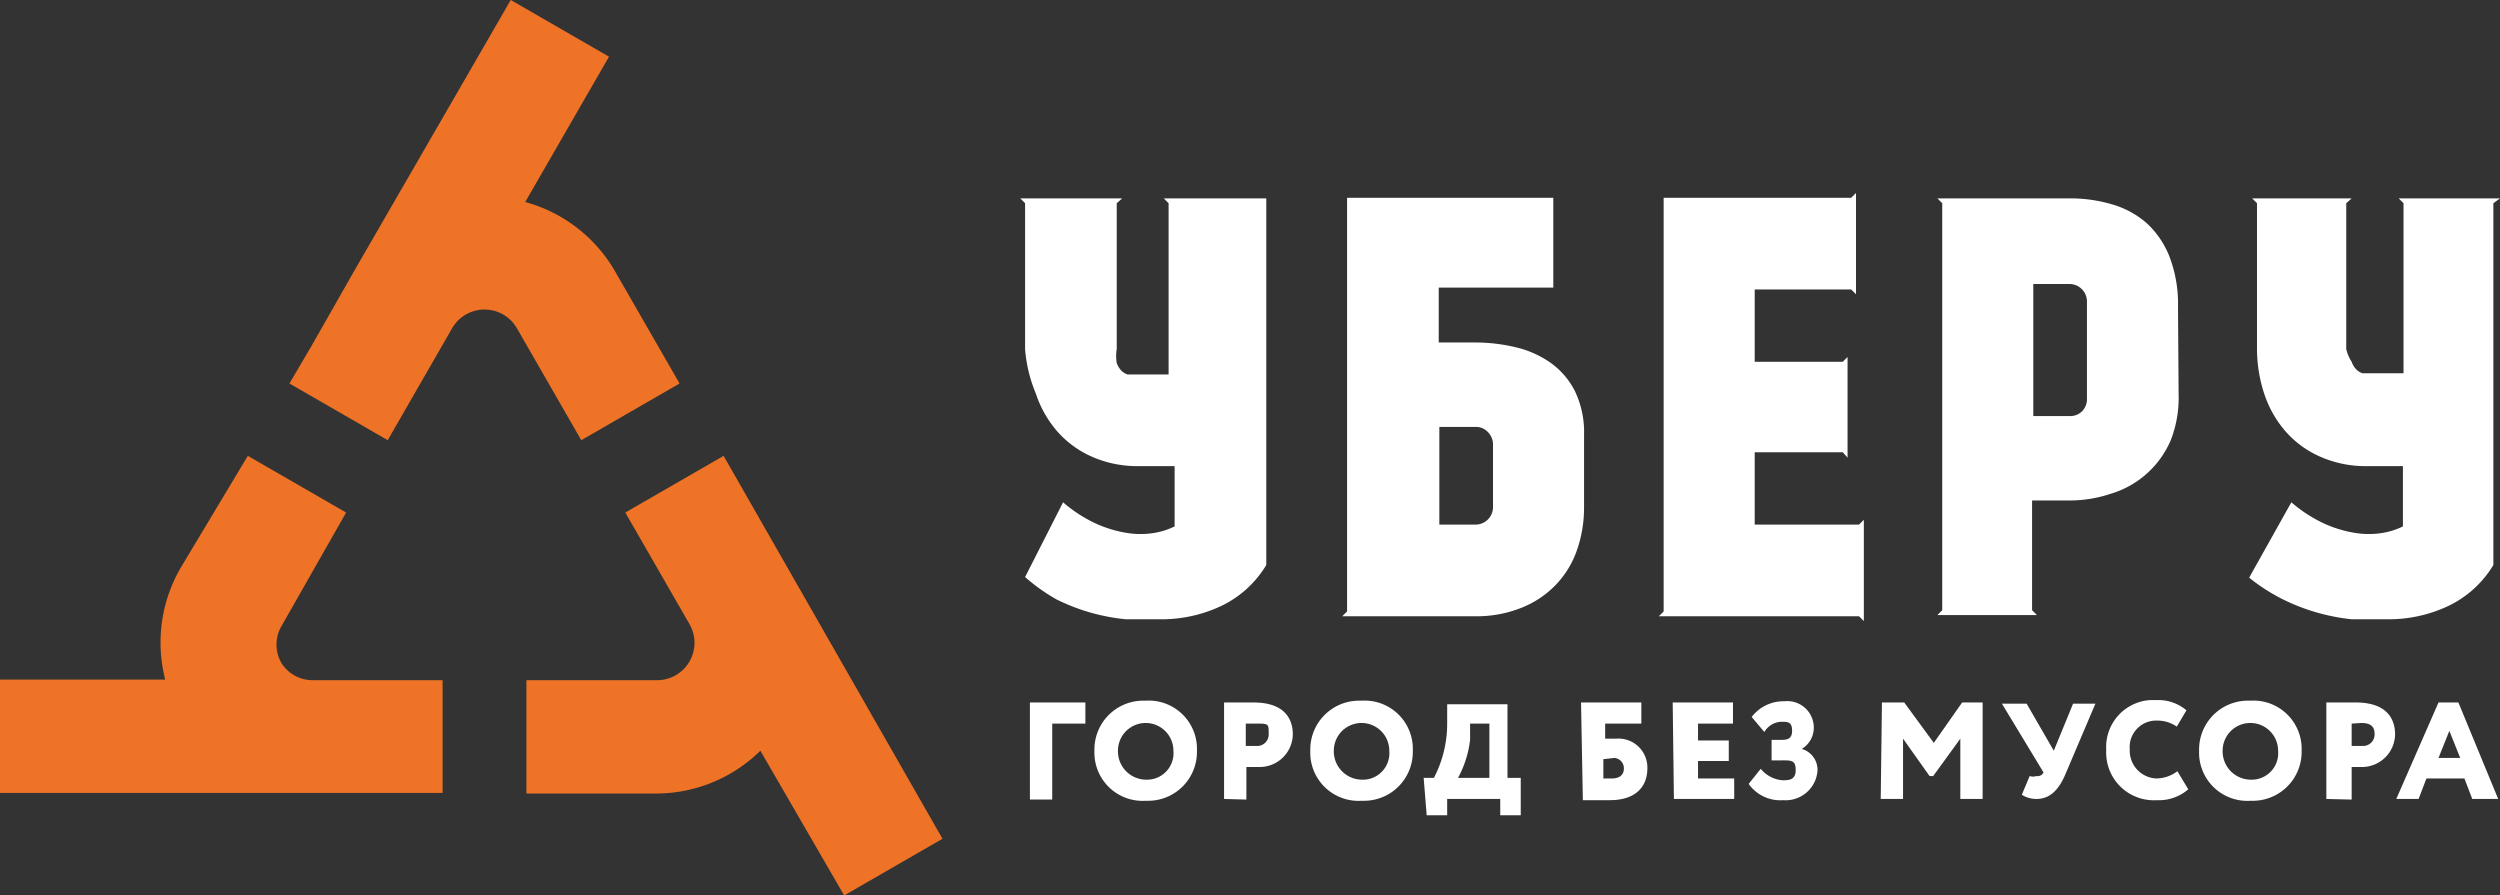
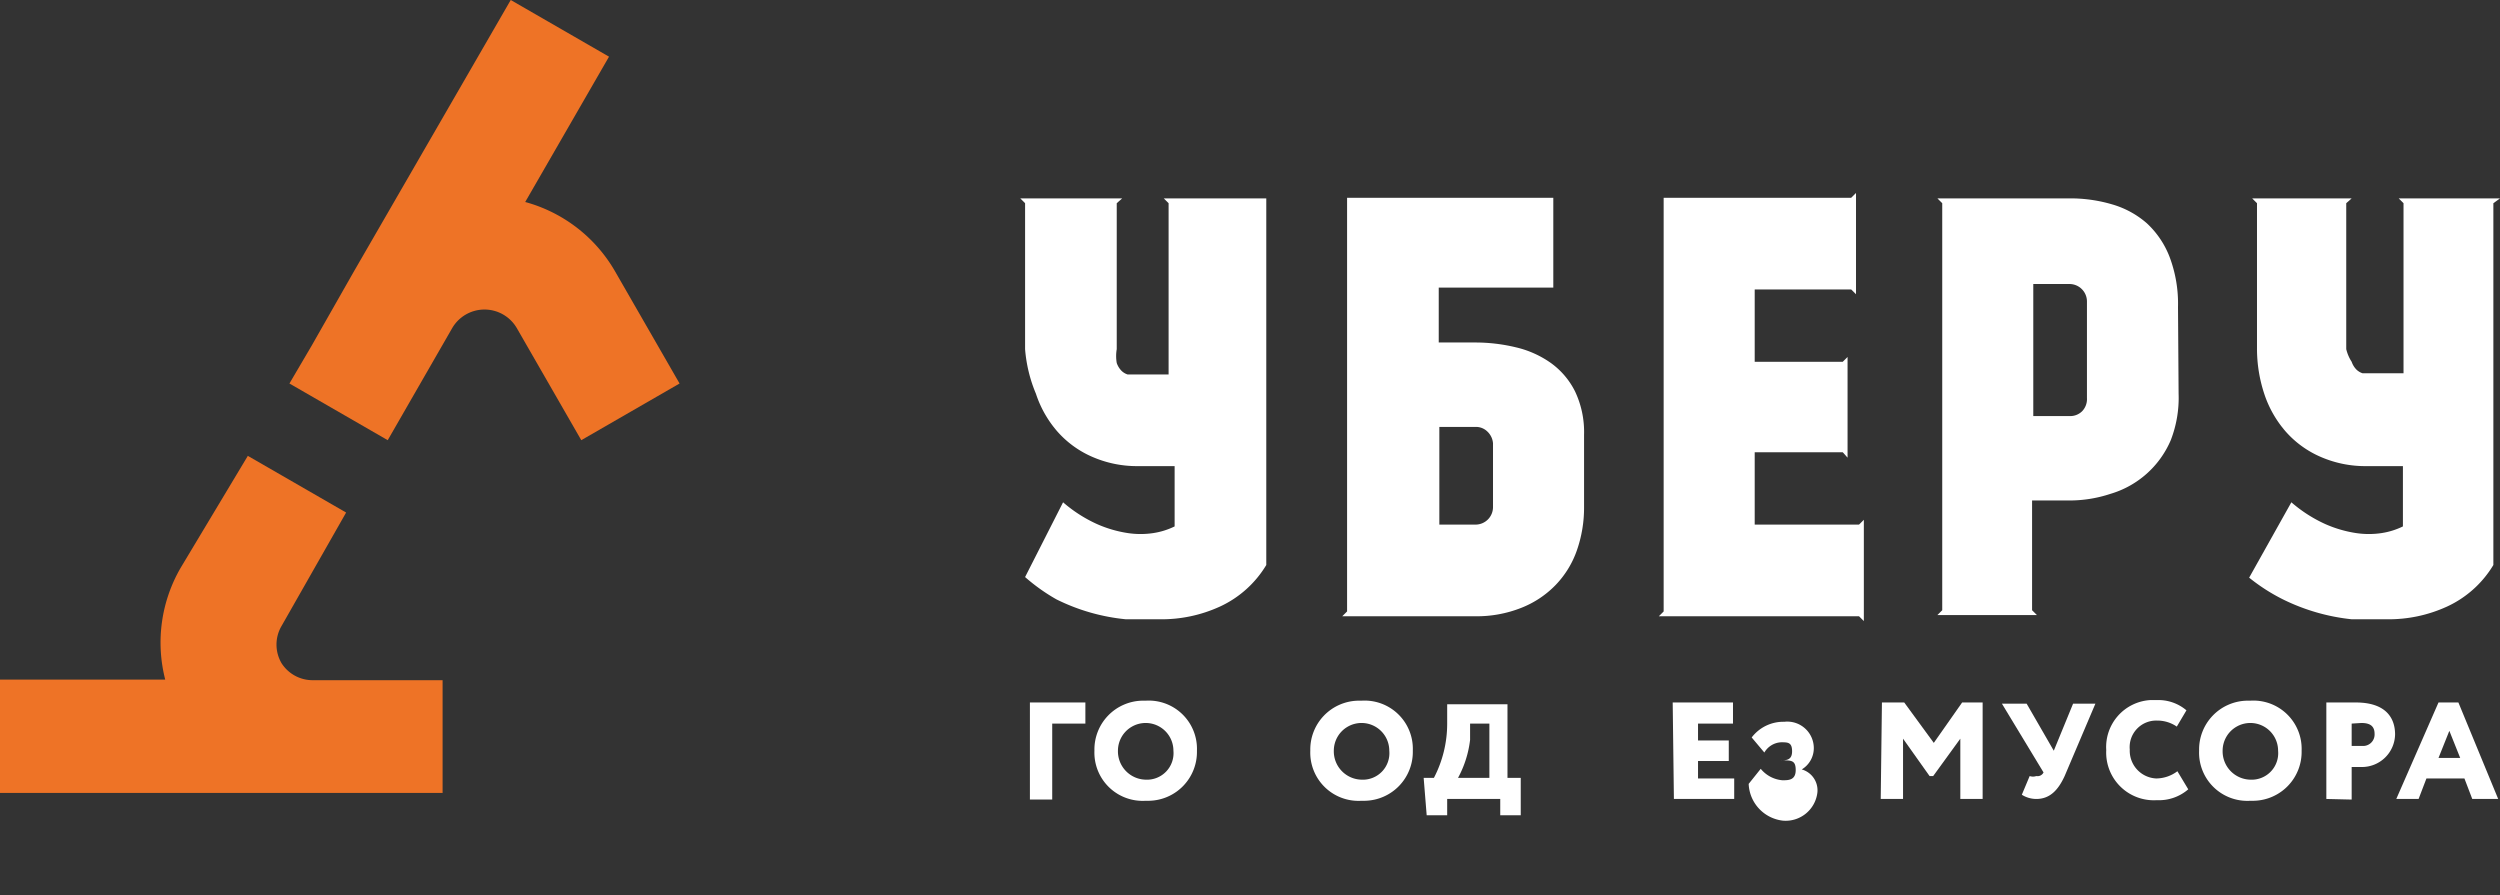
<svg xmlns="http://www.w3.org/2000/svg" viewBox="0 0 41.46 14.85">
  <rect x="0" y="0" width="41.46" height="14.85" fill="#333333" stroke="none" />
  <defs>
    <style>.a{fill:#fff;}.b{fill:#ee7326;}</style>
  </defs>
  <title>uberu-logo--wt</title>
  <path class="a" d="M21,3.37v6a1.75,1.75,0,0,1-.77.69,2.32,2.32,0,0,1-1,.21h-.56a3.3,3.3,0,0,1-1.15-.33A3.1,3.1,0,0,1,17,9.57l.63-1.24a2.32,2.32,0,0,0,.56.36,2,2,0,0,0,.51.15,1.42,1.42,0,0,0,.43,0,1.22,1.22,0,0,0,.35-.11v-1h-.6a1.85,1.85,0,0,1-.78-.16,1.64,1.64,0,0,1-.57-.42,1.81,1.81,0,0,1-.35-.62A2.39,2.39,0,0,1,17,5.79V3.37l-.08-.08h1.69l-.09.08V5.79a.67.67,0,0,0,0,.23.34.34,0,0,0,.08.13.25.25,0,0,0,.1.06h.68V3.37l-.08-.08H21Z" />
  <path class="a" d="M26.27,8.41a2.14,2.14,0,0,1-.12.72,1.57,1.57,0,0,1-.35.57,1.61,1.61,0,0,1-.57.38,2,2,0,0,1-.77.14h-2.2l.08-.08V3.28h3.42V4.77h-1.9v.91h.6a2.86,2.86,0,0,1,.68.08,1.65,1.65,0,0,1,.58.26,1.29,1.29,0,0,1,.4.47,1.57,1.57,0,0,1,.15.72Zm-1.8.29a.29.29,0,0,0,.29-.29h0V7.35a.3.3,0,0,0-.09-.19.27.27,0,0,0-.2-.08h-.6V8.7Z" />
  <path class="a" d="M30.7,3.28l.08-.08V4.88L30.7,4.8H29.1V6h1.46l.08-.08V7.59l-.08-.09H29.1V8.7h1.73l.08-.08V10.3l-.08-.08H27.51l.08-.08V3.28Z" />
  <path class="a" d="M36.13,6.53A1.94,1.94,0,0,1,36,7.3a1.57,1.57,0,0,1-1,.89,2.16,2.16,0,0,1-.7.11h-.6v1.82l.08.08H32.13l.08-.08V3.37l-.08-.08h2.2a2.44,2.44,0,0,1,.7.1,1.51,1.51,0,0,1,.57.31,1.49,1.49,0,0,1,.38.56,2.19,2.19,0,0,1,.14.83ZM34.61,5a.29.29,0,0,0-.29-.29h-.6V6.9h.6a.28.28,0,0,0,.21-.08.29.29,0,0,0,.08-.22Z" />
  <path class="a" d="M41.35,3.37v6a1.75,1.75,0,0,1-.77.69,2.32,2.32,0,0,1-1,.21H39a3.36,3.36,0,0,1-1.14-.33,3.1,3.1,0,0,1-.56-.36L38,8.33a2.32,2.32,0,0,0,.56.36,2,2,0,0,0,.51.15,1.42,1.42,0,0,0,.43,0,1.22,1.22,0,0,0,.35-.11v-1h-.6a1.85,1.85,0,0,1-.78-.16,1.64,1.64,0,0,1-.57-.42,1.82,1.82,0,0,1-.35-.62,2.39,2.39,0,0,1-.12-.75V3.37l-.08-.08H39l-.09.08V5.79A.67.67,0,0,0,39,6a.34.34,0,0,0,.08.13.26.26,0,0,0,.1.06h.68V3.37l-.08-.08h1.68Z" />
  <path class="a" d="M17.08,11.65H18V12h-.55v1.26h-.37Z" />
  <path class="a" d="M19,11.62a.8.8,0,0,1,.85.83.81.81,0,0,1-.79.83H19a.8.8,0,0,1-.85-.83.81.81,0,0,1,.79-.83Zm0,1.31a.44.44,0,0,0,.46-.48.46.46,0,1,0-.92,0h0a.47.47,0,0,0,.46.48Z" />
-   <path class="a" d="M20.3,13.25v-1.6h.49c.49,0,.65.25.65.53a.55.55,0,0,1-.56.54h-.21v.54ZM20.66,12v.37h.17a.19.19,0,0,0,.21-.2c0-.17,0-.17-.22-.17Z" />
  <path class="a" d="M22.58,11.62a.8.8,0,0,1,.85.83.81.81,0,0,1-.79.83h-.06a.8.8,0,0,1-.85-.83.81.81,0,0,1,.79-.83Zm0,1.31a.44.44,0,0,0,.46-.48.46.46,0,1,0-.92,0h0a.47.47,0,0,0,.46.48Z" />
  <path class="a" d="M23.61,12.9h.17A1.94,1.94,0,0,0,24,12v-.32h1V12.9h.22v.62h-.34v-.27H24v.27h-.34Zm.57,0h.52V12h-.32v.27A1.75,1.75,0,0,1,24.18,12.9Z" />
-   <path class="a" d="M26.22,11.65h1V12h-.6v.25h.18a.48.48,0,0,1,.52.49c0,.33-.22.53-.62.53h-.45Zm.37.94v.32h.14c.15,0,.2-.08.2-.16a.17.17,0,0,0-.16-.18h0Z" />
  <path class="a" d="M27.74,11.65h1V12h-.58v.28h.51v.34h-.51v.29h.6v.34h-1Z" />
-   <path class="a" d="M29,13l.2-.25a.52.52,0,0,0,.36.19c.1,0,.22,0,.22-.17s-.08-.16-.25-.16h-.15v-.34h.14c.1,0,.2,0,.2-.15s-.07-.15-.18-.15a.34.34,0,0,0-.28.17l-.21-.25a.66.66,0,0,1,.54-.26.44.44,0,0,1,.49.45.41.41,0,0,1-.2.34h0a.36.36,0,0,1,.26.38.53.53,0,0,1-.57.47A.64.64,0,0,1,29,13Z" />
+   <path class="a" d="M29,13l.2-.25a.52.52,0,0,0,.36.19c.1,0,.22,0,.22-.17s-.08-.16-.25-.16h-.15h.14c.1,0,.2,0,.2-.15s-.07-.15-.18-.15a.34.34,0,0,0-.28.17l-.21-.25a.66.66,0,0,1,.54-.26.44.44,0,0,1,.49.45.41.41,0,0,1-.2.34h0a.36.36,0,0,1,.26.38.53.53,0,0,1-.57.47A.64.64,0,0,1,29,13Z" />
  <path class="a" d="M31.21,11.65h.37l.49.67.47-.67h.34v1.6h-.37v-1l-.45.62H32l-.44-.62v1h-.37Z" />
  <path class="a" d="M34.24,12.87c-.11.24-.25.38-.47.38a.45.45,0,0,1-.24-.07l.13-.31a.17.17,0,0,0,.11,0,.11.11,0,0,0,.12-.06h0l-.69-1.14h.41l.45.78.32-.78h.37Z" />
  <path class="a" d="M36.29,13.09a.74.74,0,0,1-.52.18.79.79,0,0,1-.84-.83.78.78,0,0,1,.73-.83h.11a.72.72,0,0,1,.49.17l-.16.27a.57.57,0,0,0-.33-.1.44.44,0,0,0-.45.48.46.46,0,0,0,.44.48h0a.59.59,0,0,0,.35-.12Z" />
  <path class="a" d="M37.32,11.62a.8.8,0,0,1,.85.83.81.81,0,0,1-.79.83h-.06a.8.8,0,0,1-.85-.83.81.81,0,0,1,.79-.83Zm0,1.31a.44.44,0,0,0,.46-.48.46.46,0,1,0-.92,0h0a.47.47,0,0,0,.46.48Z" />
  <path class="a" d="M38.58,13.25v-1.6h.49c.49,0,.65.25.65.53a.55.55,0,0,1-.56.54H39v.54ZM39,12v.37h.17a.19.19,0,0,0,.21-.2c0-.14-.09-.18-.22-.18Z" />
  <path class="a" d="M40.44,11.65h.33l.66,1.6H41l-.13-.34h-.63l-.13.34h-.37Zm0,.92h.36l-.18-.45Z" />
  <path class="b" d="M11.27,6.36,10.2,4.5A2.47,2.47,0,0,0,8.71,3.35L10.1.94,8.47,0,5.87,4.5h0l-.7,1.23-.37.63h0l1.63.94L7.5,5.44a.62.62,0,0,1,1.07,0L9.64,7.3Z" />
  <path class="b" d="M4.67,11a.61.61,0,0,1,0-.62L5.74,8.5,4.11,7.56,3,9.41a2.47,2.47,0,0,0-.26,1.86H0v1.88H7.34V11.28H5.2A.61.61,0,0,1,4.67,11Z" />
-   <path class="b" d="M15.63,13.91,12,7.56h0l-1.63.94,1.07,1.86a.62.62,0,0,1-.53.92H8.73v1.88h2.14a2.47,2.47,0,0,0,1.74-.71L14,14.85Z" />
</svg>